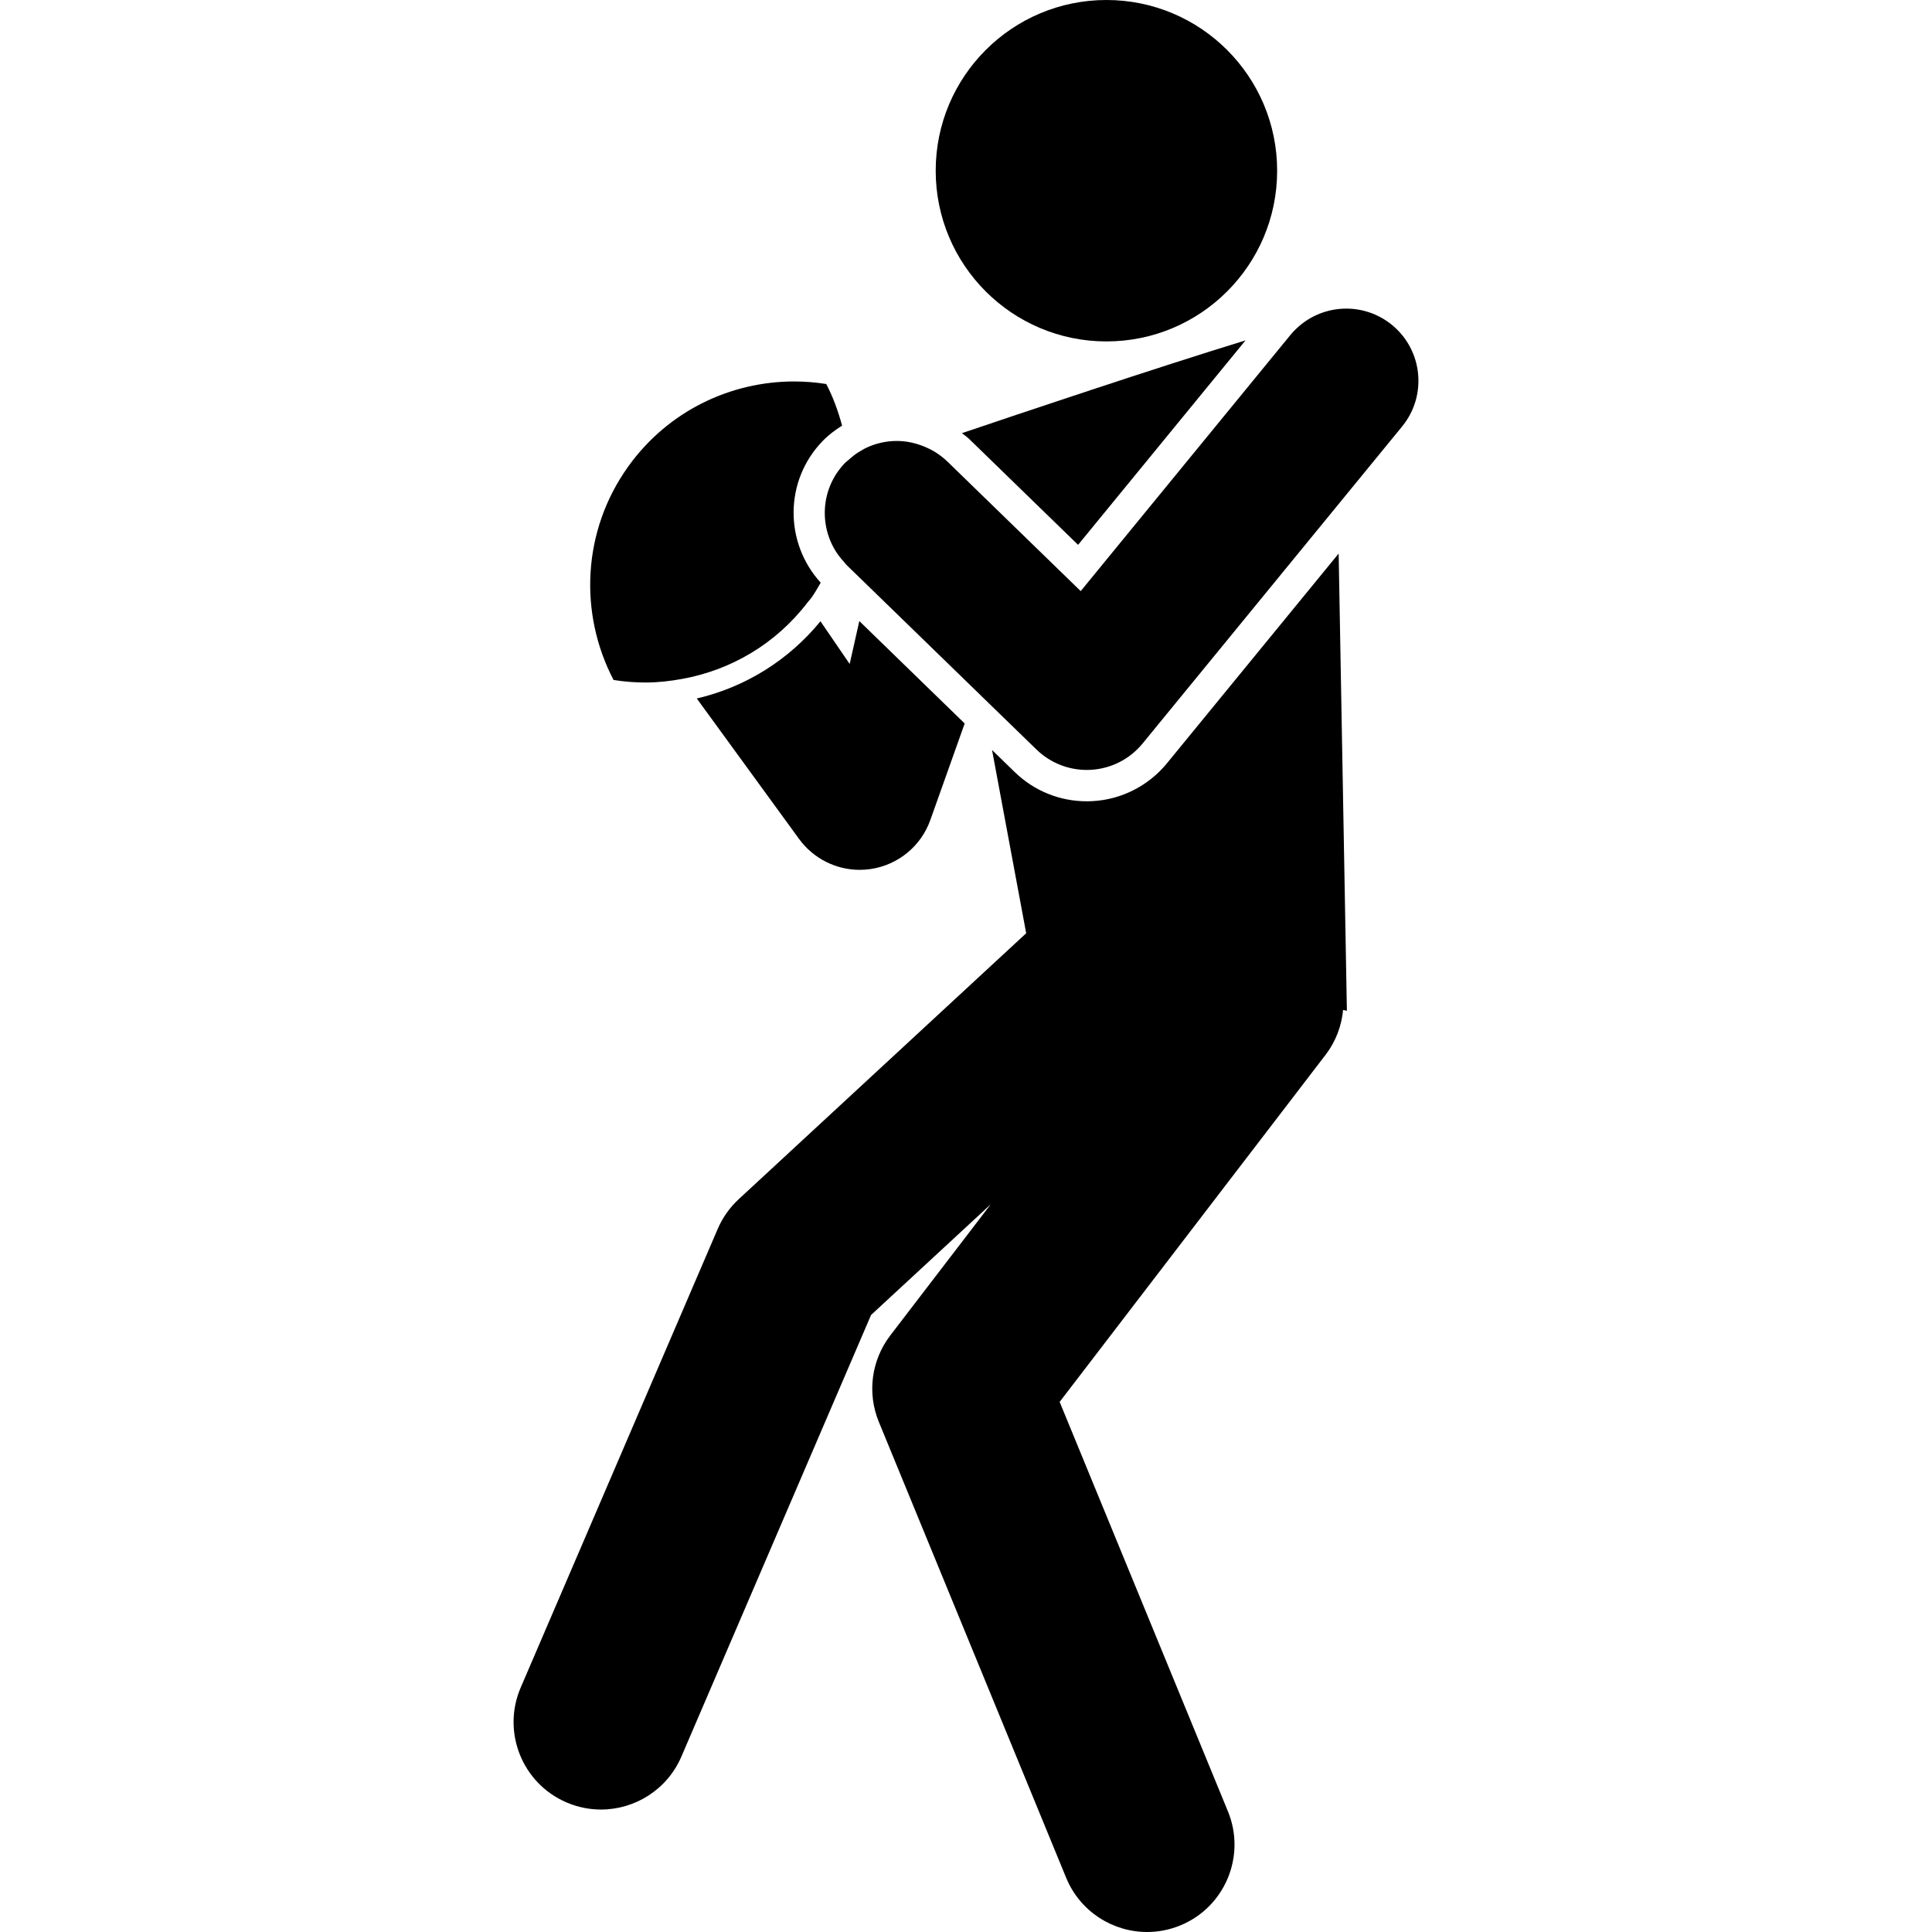
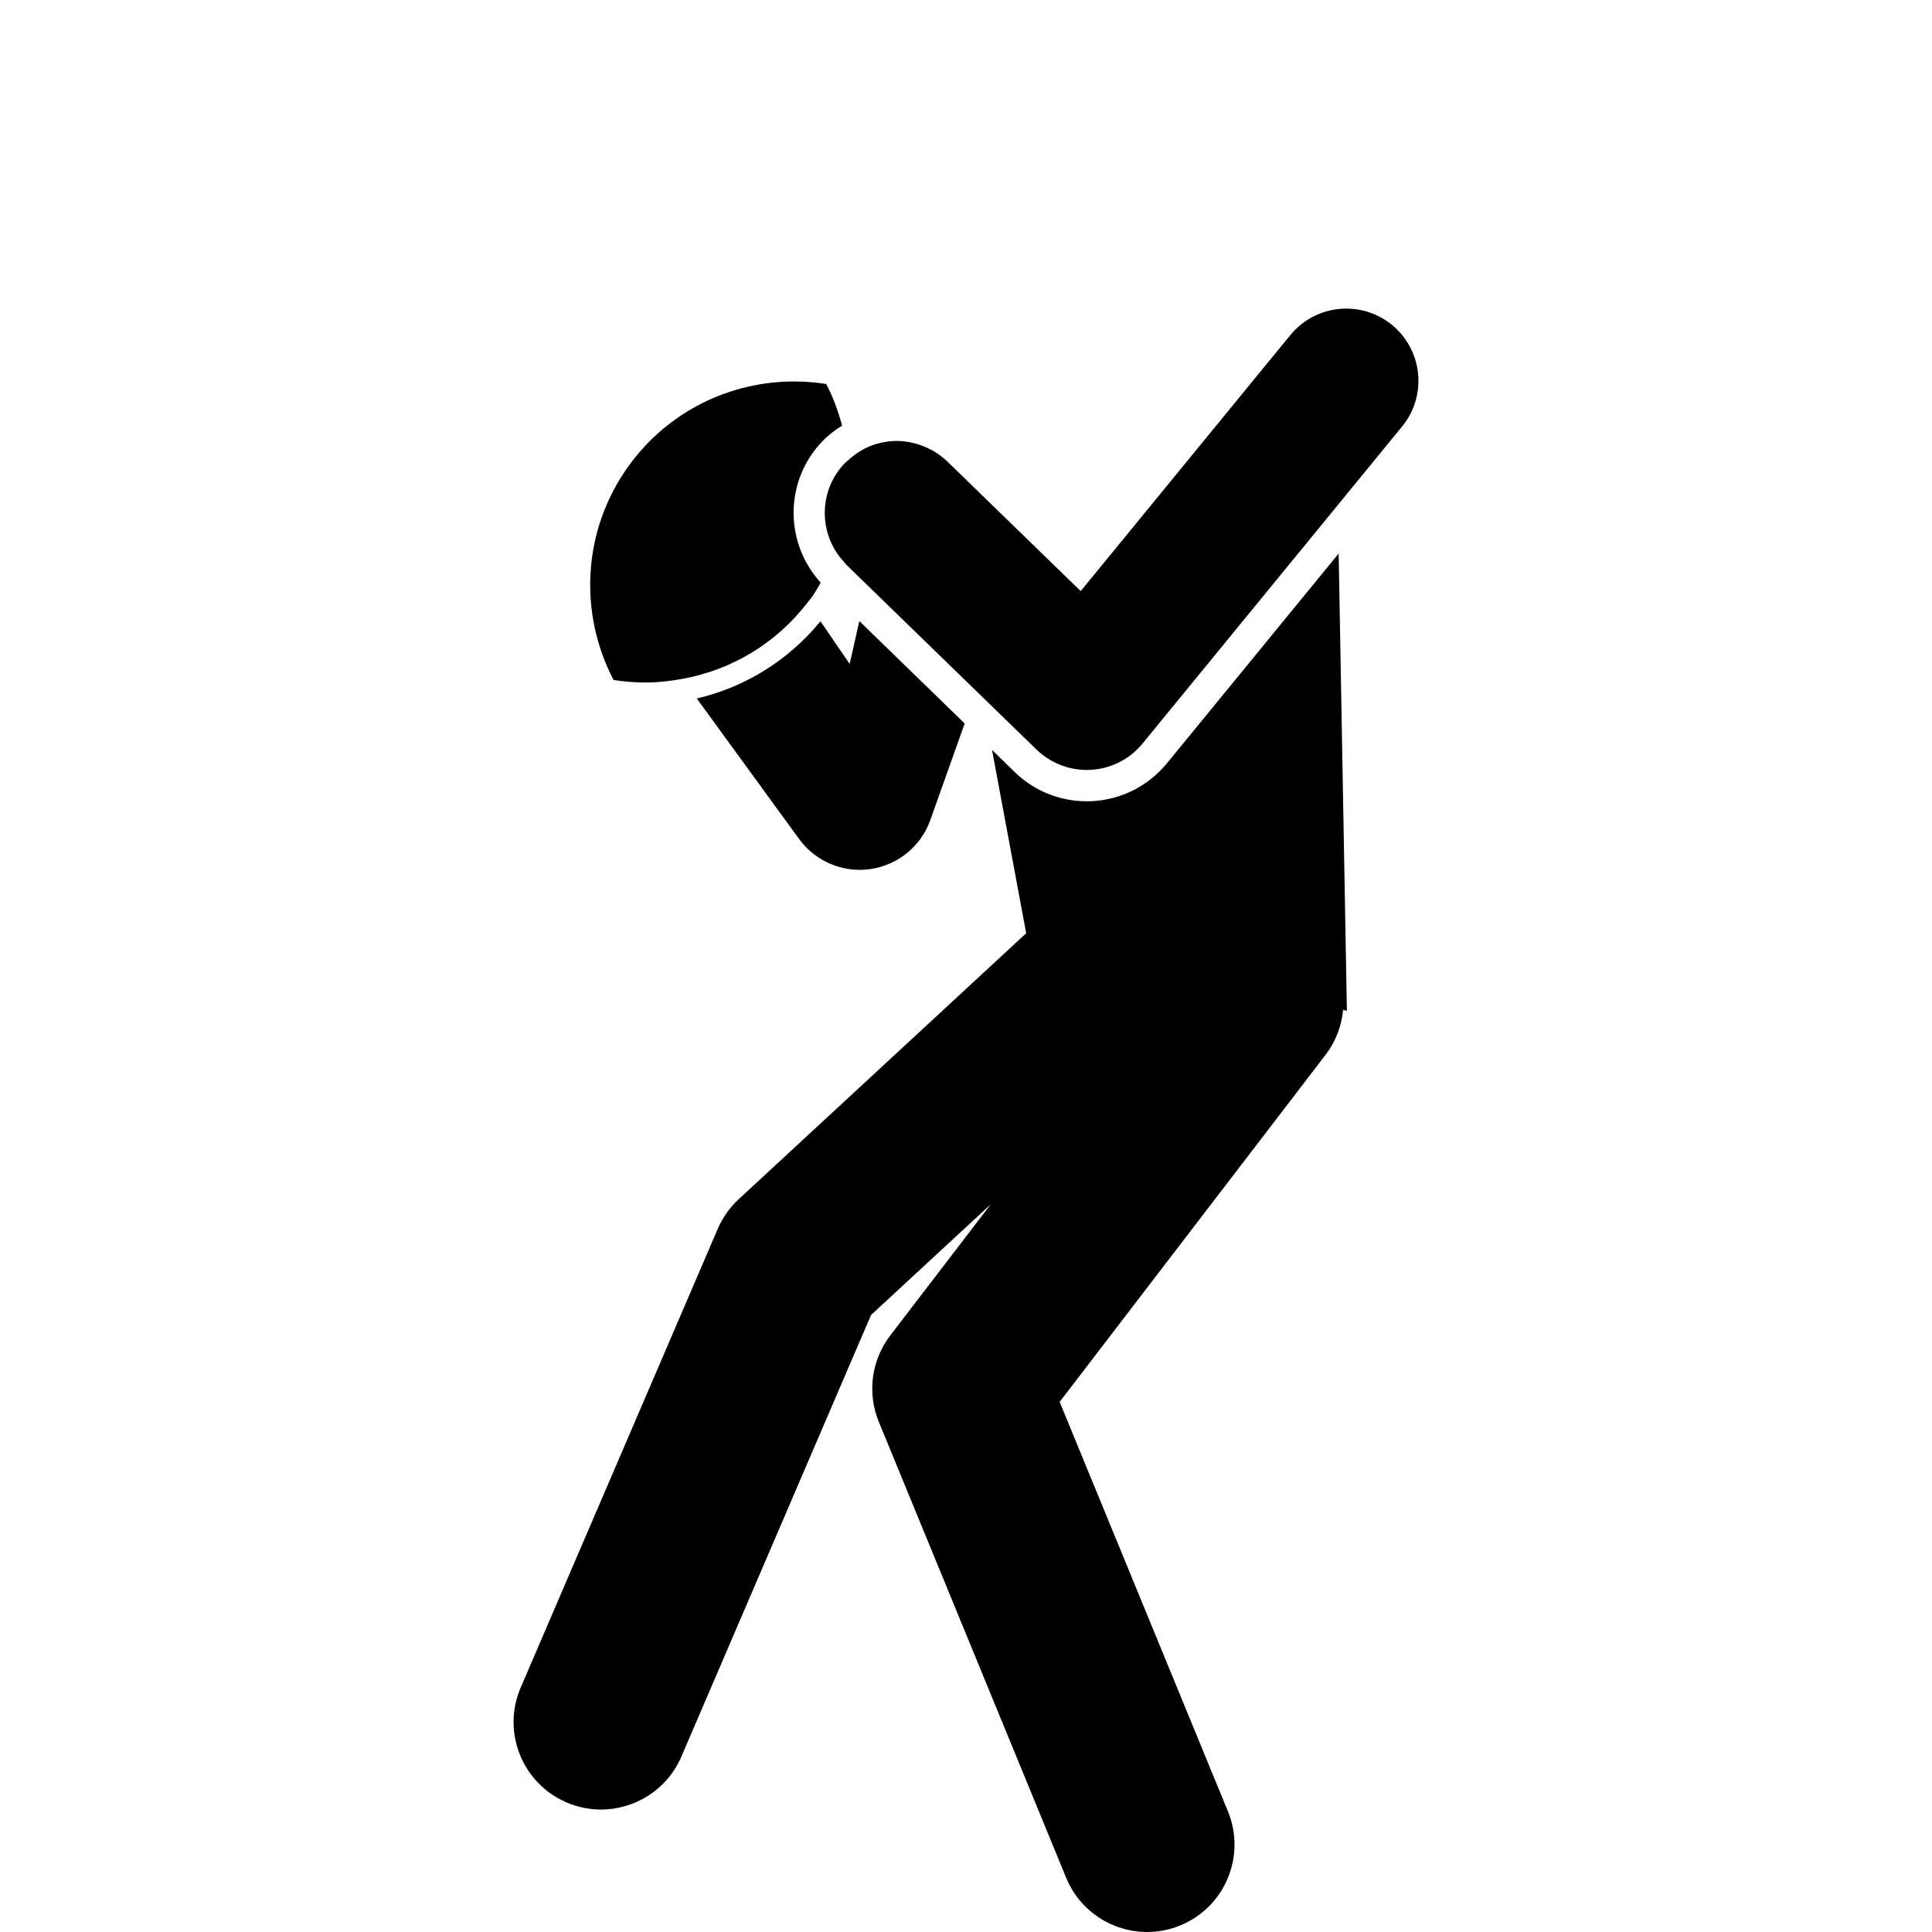
<svg xmlns="http://www.w3.org/2000/svg" fill="#000000" version="1.1" id="Capa_1" width="800px" height="800px" viewBox="0 0 483.754 483.754" xml:space="preserve">
  <g>
    <g>
-       <path d="M277.037,0c23.604,0,42.748,19.139,42.748,42.747c0,23.605-19.144,42.743-42.748,42.743    c-23.604,0-42.747-19.138-42.747-42.743C234.29,19.139,253.434,0,277.037,0z" />
-       <path d="M242.649,109.905l0.177,0.165l15.881,15.437l11.237,10.917l41.922-51.193c-22.778,6.981-56.677,18.374-71.014,23.229    C241.443,108.946,242.087,109.356,242.649,109.905z" />
      <path d="M174.465,174.892l25.629,35.193c3.564,4.879,9.225,7.716,15.166,7.716c0.894,0,1.792-0.062,2.691-0.196    c6.896-1,12.665-5.723,14.996-12.285l8.598-24.171l-26.379-25.642l-2.417,10.748l-7.31-10.694    C197.488,165.29,186.586,172.079,174.465,174.892z" />
      <path d="M336.299,252.883l0.95,0.2l-2.063-114.482l-43,52.525c-4.593,5.612-11.369,9.059-18.506,9.459    c-0.529,0.04-1.042,0.048-1.563,0.048c-6.792,0-13.2-2.607-18.069-7.342l-5.65-5.496l8.548,45.879l-71.992,66.6    c-2.246,2.088-4.038,4.616-5.244,7.43l-49.333,114.845c-4.773,11.108,0.361,23.988,11.478,28.762    c2.817,1.206,5.745,1.779,8.628,1.779c8.486,0,16.562-4.966,20.127-13.253l47.494-110.581l29.978-27.724l-25.163,32.845    c-4.743,6.188-5.834,14.428-2.875,21.633l46.913,114.167c3.482,8.464,11.653,13.577,20.266,13.577    c2.772,0,5.586-0.528,8.315-1.646c11.177-4.593,16.522-17.389,11.922-28.565l-42.134-102.521l66.627-86.962    C334.528,260.688,335.914,256.81,336.299,252.883z" />
      <path d="M210.851,106.577c-0.974-3.588-2.224-7.107-3.965-10.425c-2.671-0.423-5.362-0.637-8.045-0.637    c-15.874,0-31.513,7.348-41.491,21.228c-11.655,16.226-12.389,36.944-3.721,53.515c2.667,0.427,5.362,0.637,8.053,0.637    c3.094,0,6.164-0.361,9.203-0.916c12.07-2.2,23.329-8.686,31.322-19.135c0.312-0.407,0.659-0.759,0.966-1.176    c0.877-1.216,1.571-2.504,2.322-3.769c-9.147-10.039-9.103-25.598,0.487-35.468C207.451,108.908,209.113,107.665,210.851,106.577z    " />
      <path d="M348.534,81.354c-3.366-2.747-7.414-4.082-11.438-4.082c-3.963,0-7.891,1.302-11.124,3.821    c-1.034,0.809-2.008,1.737-2.882,2.803l-52.493,64.112l-12.84-12.481l-20.586-20.005c-0.832-0.797-1.722-1.491-2.651-2.1    c-0.875-0.575-1.791-1.046-2.733-1.453c-2.308-1.004-4.765-1.557-7.229-1.557c-2.388,0-4.765,0.479-7.005,1.422    c-0.892,0.375-1.743,0.862-2.575,1.379c-0.886,0.561-1.717,1.228-2.519,1.956c-0.285,0.252-0.591,0.449-0.855,0.725    c-5.938,6.113-6.643,15.312-2.292,22.217c0.549,0.877,1.208,1.693,1.93,2.487c0.252,0.284,0.447,0.599,0.723,0.863l1.327,1.287    l3.887,3.777l27.254,26.487l1.459,1.422l13.63,13.237c3.378,3.288,7.91,5.115,12.595,5.115c0.337,0,0.682-0.006,1.026-0.03    c5.061-0.284,9.758-2.679,12.964-6.604l48.851-59.674l16.105-19.677C357.402,99.079,356.26,87.68,348.534,81.354z" />
    </g>
  </g>
</svg>